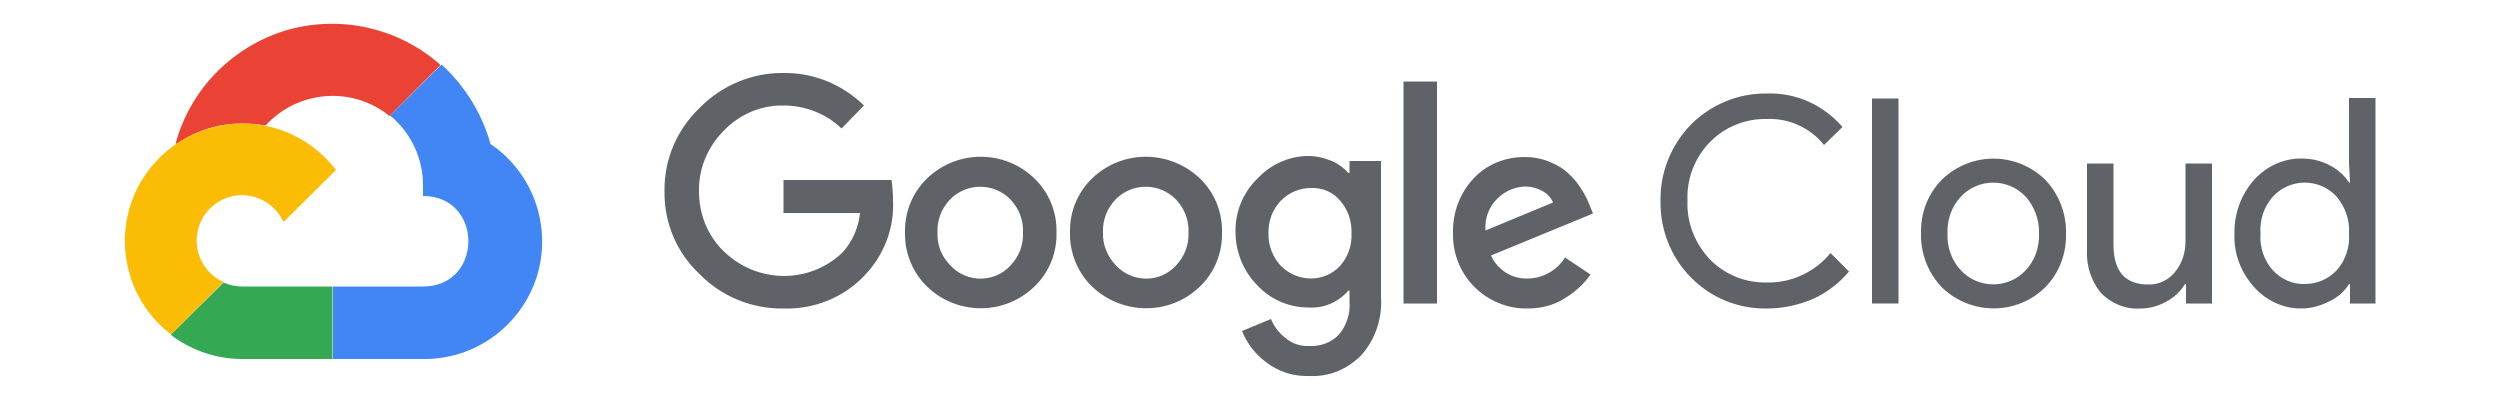
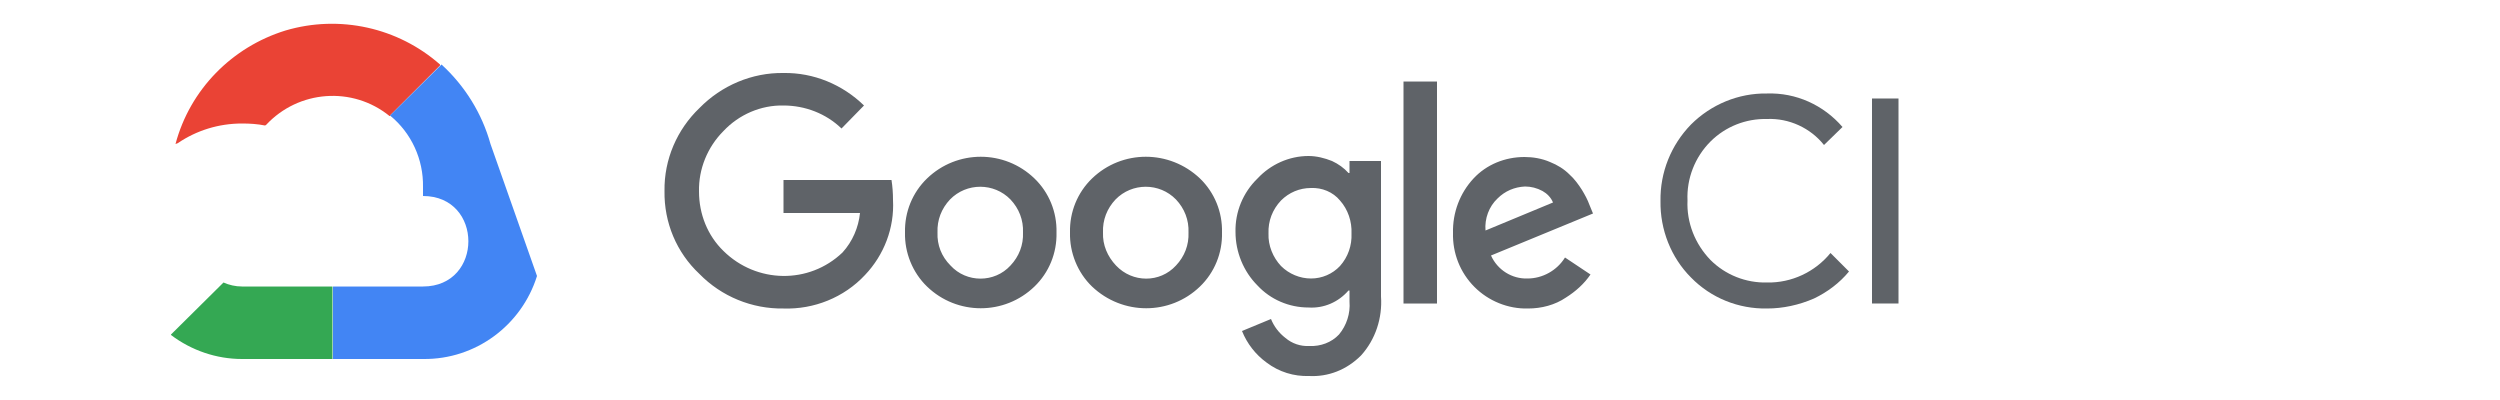
<svg xmlns="http://www.w3.org/2000/svg" version="1.1" id="Layer_1" x="0px" y="0px" viewBox="0 0 500 80" style="enable-background:new 0 0 500 80;" xml:space="preserve">
  <style type="text/css">
	.st0{fill:#EA4335;}
	.st1{fill:#4285F4;}
	.st2{fill:#34A853;}
	.st3{fill:#FBBC05;}
	.st4{fill:#5F6368;}
</style>
  <g>
    <path class="st0" d="M77.9,23.2h0.3L78,23.1l10-10l0-0.2c-8.4-7.4-20.1-10-30.9-6.8C46.4,9.4,38,17.9,35.1,28.8   c0.2-0.1,0.4-0.1,0.5-0.2c3.7-2.5,8.1-3.9,12.8-3.9c1.6,0,3.1,0.1,4.6,0.4c0.1,0,0.1-0.1,0.2-0.1C59.7,18,70.5,17.2,77.9,23.2   L77.9,23.2L77.9,23.2z" />
-     <path class="st1" d="M98.1,28.8c-1.7-6.1-5.1-11.6-9.8-15.9L78,23.1c4.3,3.5,6.7,8.8,6.6,14.3v1.8c12.1,0,12.1,18.1,0,18.1H66.6   l0,0v14.4h-0.1l0.1,0.1h18.1c10.4,0.1,19.6-6.7,22.7-16.6C110.4,45.4,106.7,34.6,98.1,28.8L98.1,28.8z" />
+     <path class="st1" d="M98.1,28.8c-1.7-6.1-5.1-11.6-9.8-15.9L78,23.1c4.3,3.5,6.7,8.8,6.6,14.3v1.8c12.1,0,12.1,18.1,0,18.1H66.6   l0,0v14.4h-0.1l0.1,0.1h18.1c10.4,0.1,19.6-6.7,22.7-16.6L98.1,28.8z" />
    <path class="st2" d="M48.4,71.8h18.1V57.3H48.4c-1.3,0-2.6-0.3-3.7-0.8L34.2,66.9l0,0.1C38.3,70.1,43.3,71.8,48.4,71.8L48.4,71.8z" />
-     <path class="st3" d="M48.4,24.7c-10.1,0.1-19,6.5-22.2,16c-3.2,9.5,0,20.1,8,26.2l10.5-10.5c-5.8-2.6-7.2-10.2-2.7-14.7   c4.5-4.5,12-3.1,14.7,2.7L67.2,34C62.7,28.1,55.8,24.7,48.4,24.7L48.4,24.7z" />
    <path class="st4" d="M156.7,61.7c-6.3,0.1-12.4-2.4-16.8-6.9c-4.6-4.3-7.1-10.3-7-16.6c-0.1-6.3,2.5-12.3,7-16.6   c4.4-4.5,10.5-7.1,16.8-7c6-0.1,11.8,2.3,16.1,6.5l-4.5,4.6c-3.1-3-7.3-4.6-11.6-4.6c-4.5-0.1-8.9,1.8-12,5.1   c-3.2,3.2-5,7.6-4.9,12.1c0,4.5,1.7,8.8,4.9,11.9c6.6,6.5,17.1,6.7,23.8,0.3c2-2.2,3.2-5,3.5-7.9h-15.3V36h21.6   c0.2,1.3,0.3,2.6,0.3,4c0.3,5.6-1.8,11-5.6,15C168.8,59.5,162.8,61.9,156.7,61.7L156.7,61.7z M206.9,57.3c-6,5.8-15.5,5.8-21.5,0   c-2.9-2.8-4.5-6.8-4.4-10.8c-0.1-4.1,1.5-8,4.4-10.8c6-5.8,15.5-5.8,21.5,0c2.9,2.8,4.5,6.7,4.4,10.8   C211.4,50.6,209.8,54.5,206.9,57.3L206.9,57.3L206.9,57.3z M190.1,53.1c3.2,3.5,8.8,3.5,12,0c1.7-1.8,2.6-4.1,2.5-6.6   c0.1-2.5-0.8-4.8-2.5-6.6c-3.3-3.4-8.8-3.4-12.1,0c-1.7,1.8-2.6,4.1-2.5,6.6C187.4,49,188.3,51.3,190.1,53.1L190.1,53.1L190.1,53.1   z M240,57.3c-6,5.8-15.5,5.8-21.6,0c-2.9-2.8-4.5-6.8-4.4-10.8c-0.1-4.1,1.5-8,4.4-10.8c6-5.8,15.5-5.8,21.6,0   c2.9,2.8,4.5,6.7,4.4,10.8C244.5,50.6,242.9,54.5,240,57.3L240,57.3z M223.2,53.1c3.3,3.5,8.8,3.5,12,0c1.7-1.8,2.6-4.1,2.5-6.6   c0.1-2.5-0.8-4.8-2.5-6.6c-3.3-3.4-8.8-3.4-12.1,0c-1.7,1.8-2.6,4.1-2.5,6.6C220.5,49,221.5,51.3,223.2,53.1L223.2,53.1L223.2,53.1   z M261.8,75.2c-3,0.1-6-0.8-8.5-2.7c-2.2-1.6-3.9-3.8-4.9-6.3l5.8-2.4c0.6,1.5,1.6,2.8,2.9,3.8c1.3,1.1,3,1.7,4.8,1.6   c2.2,0.1,4.4-0.7,5.9-2.3c1.5-1.8,2.3-4.2,2.1-6.6v-2.2h-0.2c-2,2.3-4.9,3.6-8,3.4c-3.9,0-7.6-1.6-10.2-4.4   c-2.8-2.8-4.4-6.7-4.4-10.7c-0.1-4,1.5-7.9,4.4-10.7c2.6-2.8,6.3-4.5,10.2-4.5c1.6,0,3.2,0.4,4.7,1c1.3,0.6,2.4,1.4,3.3,2.4h0.2   v-2.4h6.3v27.1c0.3,4.3-1.1,8.6-4,11.8C269.3,74,265.6,75.4,261.8,75.2L261.8,75.2z M262.2,55.7c2.2,0,4.3-0.9,5.8-2.5   c1.6-1.8,2.4-4.1,2.3-6.5c0.1-2.4-0.7-4.8-2.3-6.6c-1.4-1.7-3.6-2.6-5.8-2.5c-2.3,0-4.4,0.9-6,2.5c-1.7,1.8-2.6,4.1-2.5,6.6   c-0.1,2.4,0.9,4.8,2.5,6.5C257.8,54.8,260,55.7,262.2,55.7L262.2,55.7z M287.4,60.7h-6.7V16.3h6.7V60.7L287.4,60.7z M305.6,61.7   c-4,0.1-7.9-1.5-10.7-4.3c-2.9-2.9-4.4-6.8-4.3-10.8c-0.1-4.1,1.4-8,4.1-10.9c2.6-2.8,6.3-4.3,10.2-4.3c1.7,0,3.5,0.3,5.1,1   c1.5,0.6,2.8,1.4,3.9,2.5c1,0.9,1.8,2,2.5,3.1c0.6,1,1.1,1.9,1.5,3l0.7,1.7l-20.4,8.4c1.3,2.9,4.2,4.7,7.3,4.6c3,0,5.9-1.6,7.5-4.2   l5.1,3.4c-1.3,1.9-3,3.4-4.9,4.6C311,61,308.3,61.7,305.6,61.7L305.6,61.7z M297.1,46.1l13.5-5.6c-0.4-1-1.2-1.8-2.1-2.3   c-1.1-0.6-2.3-0.9-3.5-0.9c-2.1,0.1-4,0.9-5.5,2.4C297.8,41.3,296.9,43.7,297.1,46.1L297.1,46.1z" />
    <path class="st4" d="M353.4,61.7c-5.7,0.1-11.2-2.1-15.2-6.2c-4-4-6.2-9.6-6.1-15.3c-0.1-5.7,2.1-11.2,6.1-15.3   c4-4,9.5-6.3,15.2-6.2c5.8-0.2,11.3,2.3,15.1,6.7l-3.7,3.6c-2.7-3.4-7-5.4-11.4-5.2c-4.2-0.1-8.3,1.5-11.3,4.5   c-3.1,3.1-4.8,7.4-4.6,11.8c-0.2,4.4,1.5,8.7,4.6,11.9c3,3,7.1,4.6,11.3,4.5c4.9,0.1,9.6-2.1,12.7-5.9l3.7,3.7   c-1.9,2.3-4.3,4.1-7,5.4C359.8,61,356.6,61.7,353.4,61.7L353.4,61.7z" />
    <polygon class="st4" points="374.4,60.7 379.7,60.7 379.7,19.7 374.4,19.7 374.4,60.7  " />
-     <path class="st4" d="M388.3,36c5.8-5.7,15-5.7,20.8,0c2.7,2.9,4.2,6.7,4.1,10.7c0.1,4-1.3,7.8-4.1,10.7c-5.7,5.7-15,5.7-20.8,0   c-2.7-2.9-4.2-6.7-4.1-10.7C384.1,42.7,385.5,38.9,388.3,36L388.3,36z M392.2,54.1c3.5,3.7,9.4,3.7,12.9,0c1.9-2,2.8-4.7,2.7-7.4   c0.1-2.7-0.9-5.4-2.7-7.4c-3.5-3.7-9.4-3.7-12.9,0c-1.9,2-2.8,4.7-2.7,7.4C389.4,49.4,390.3,52.1,392.2,54.1L392.2,54.1L392.2,54.1   z" />
-     <path class="st4" d="M442.3,60.7h-5.1v-3.9H437c-0.9,1.5-2.2,2.7-3.7,3.5c-1.6,0.9-3.4,1.4-5.2,1.4c-3,0.2-5.9-1-8-3.2   c-1.9-2.4-2.9-5.5-2.7-8.6V32.7h5.3V49c0,5.2,2.3,7.9,6.9,7.9c2.1,0.1,4.1-0.9,5.4-2.5c1.4-1.7,2.1-3.9,2.1-6.1V32.7h5.3V60.7   L442.3,60.7z" />
-     <path class="st4" d="M460.2,61.7c-3.6,0-7-1.6-9.4-4.3c-2.6-2.9-4.1-6.7-3.9-10.7c-0.1-3.9,1.3-7.8,3.9-10.7   c2.4-2.7,5.8-4.3,9.4-4.3c2,0,4,0.4,5.8,1.4c1.6,0.8,2.9,2,3.8,3.4h0.2l-0.2-3.9v-13h5.3v41.1h-5.1v-3.9h-0.2   c-0.9,1.5-2.3,2.7-3.8,3.4C464.1,61.2,462.1,61.7,460.2,61.7L460.2,61.7z M461,56.8c2.4,0,4.7-1,6.3-2.7c1.8-2,2.7-4.7,2.5-7.4   c0.2-2.7-0.8-5.4-2.5-7.4c-3.4-3.7-9.3-3.7-12.7,0c-1.8,2-2.7,4.7-2.5,7.4c-0.2,2.7,0.7,5.4,2.5,7.4   C456.3,55.9,458.6,56.9,461,56.8L461,56.8z" />
  </g>
</svg>